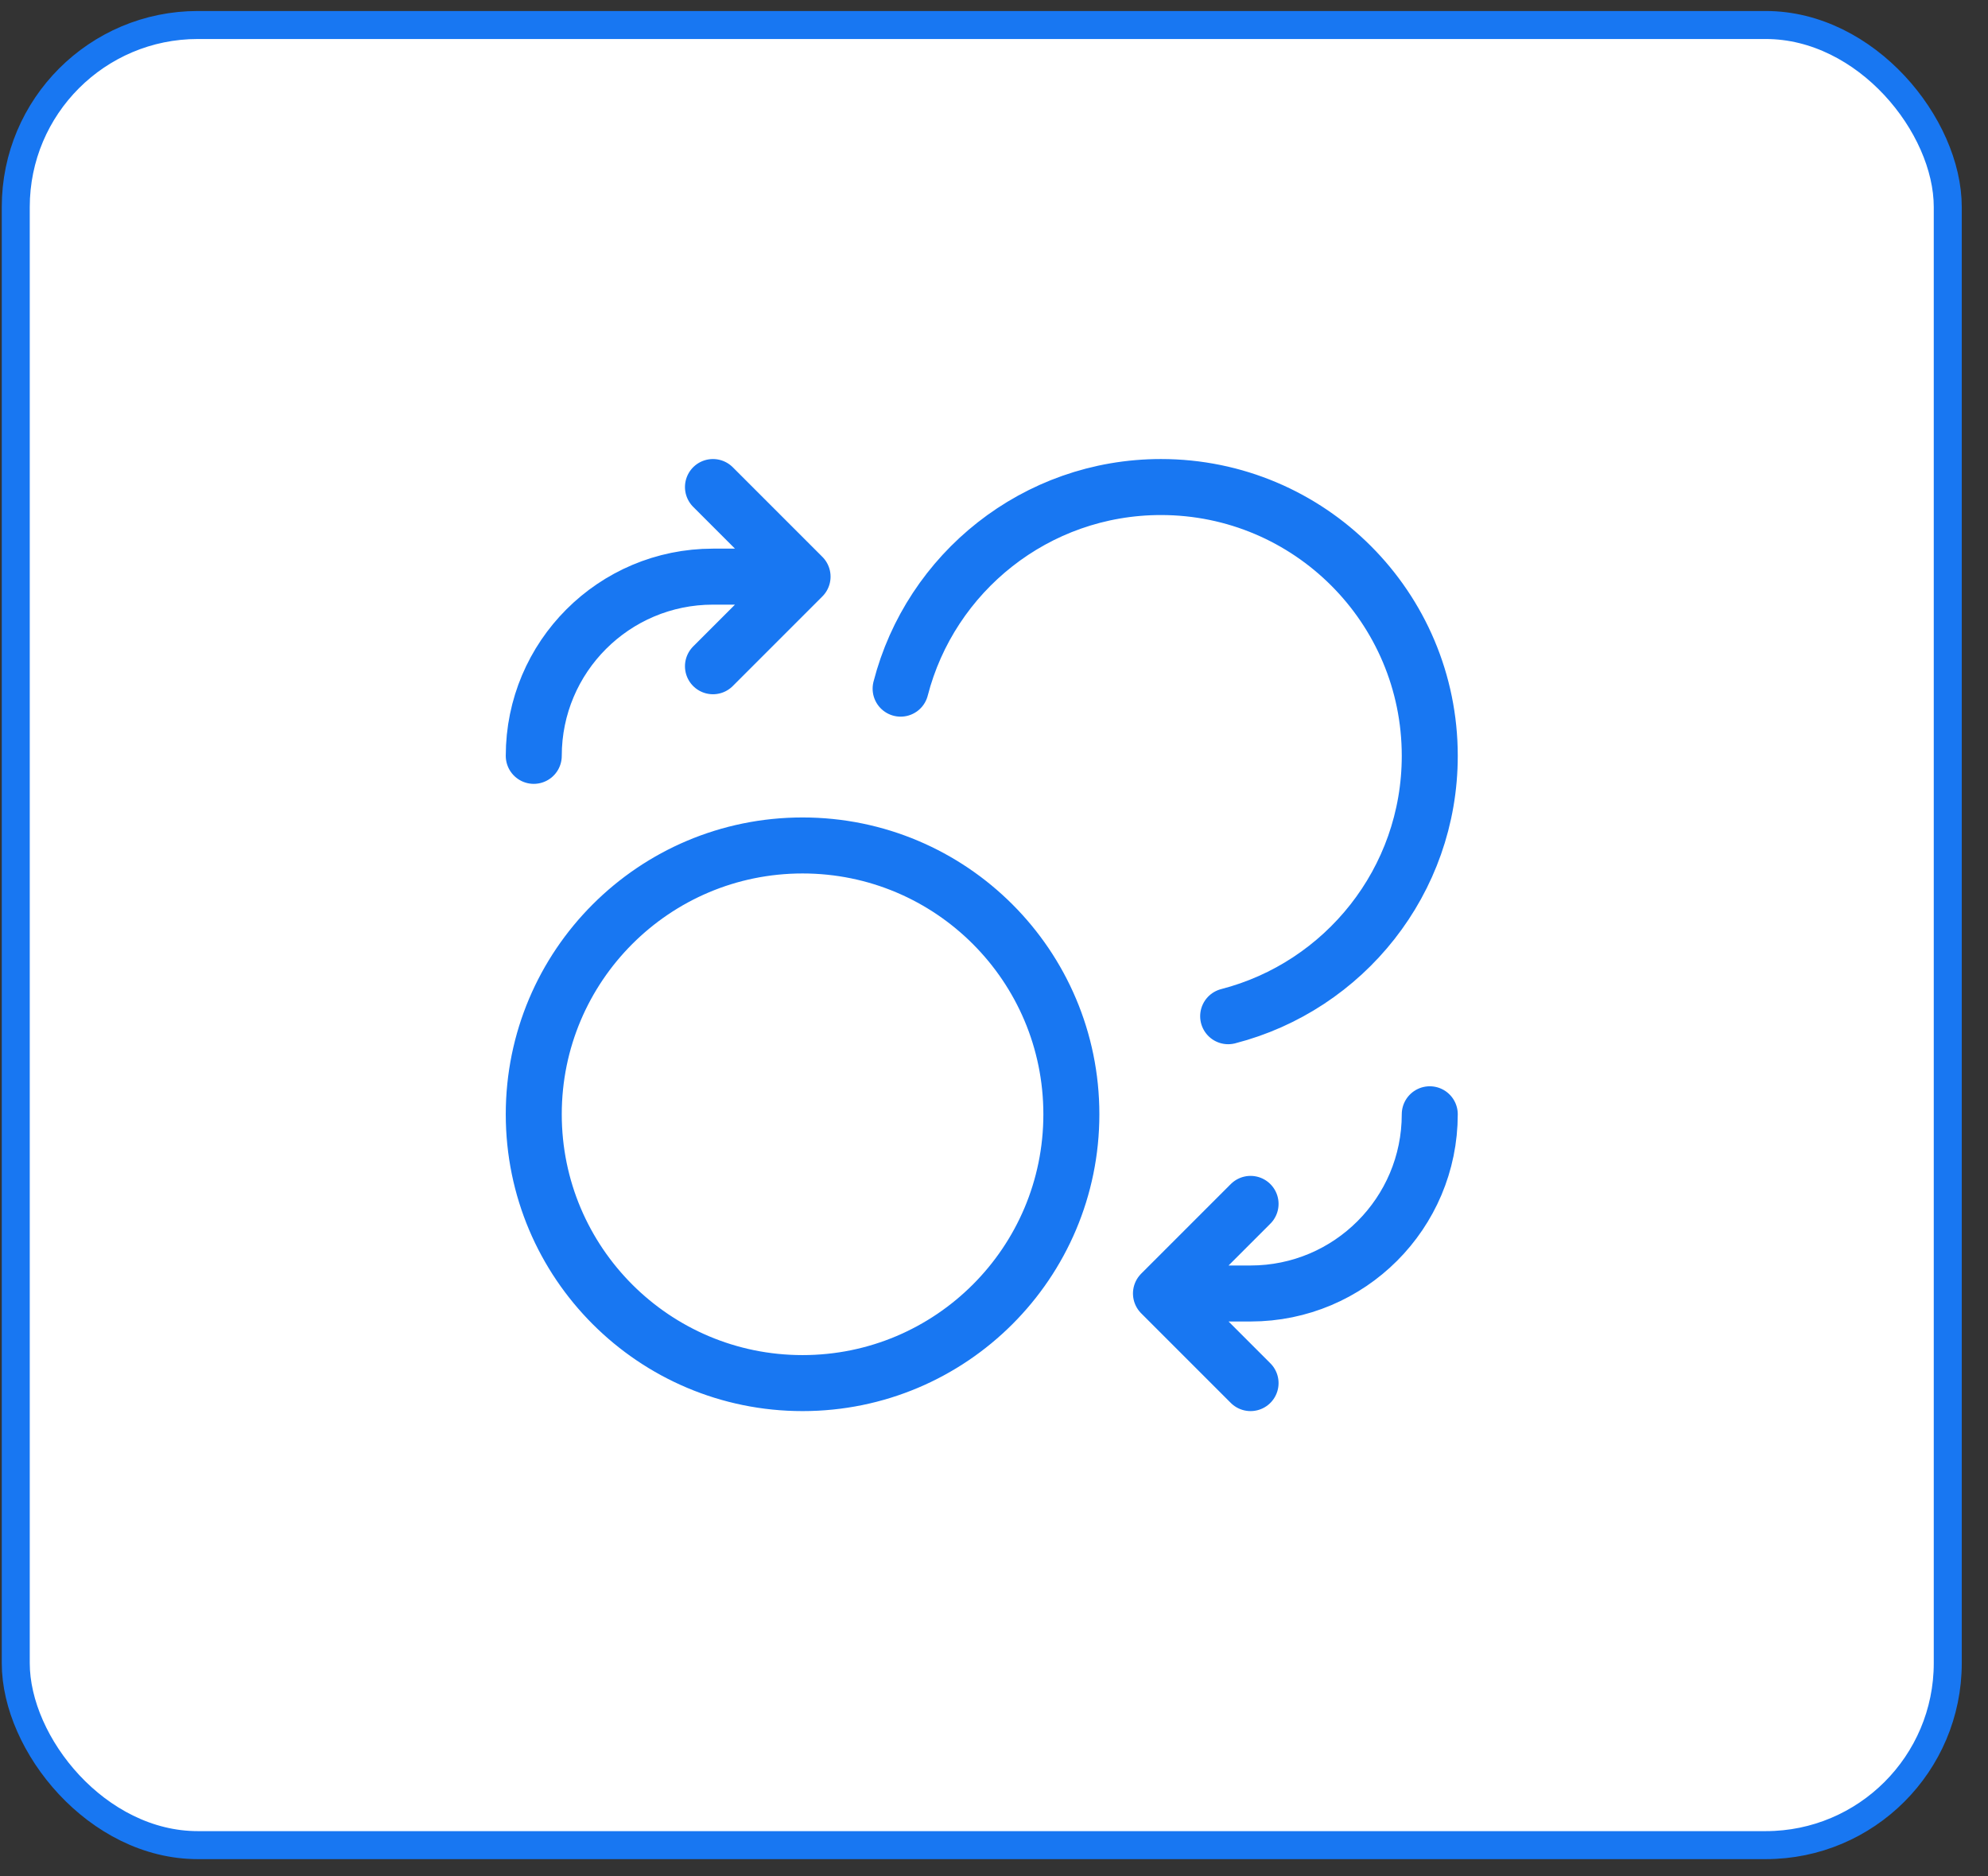
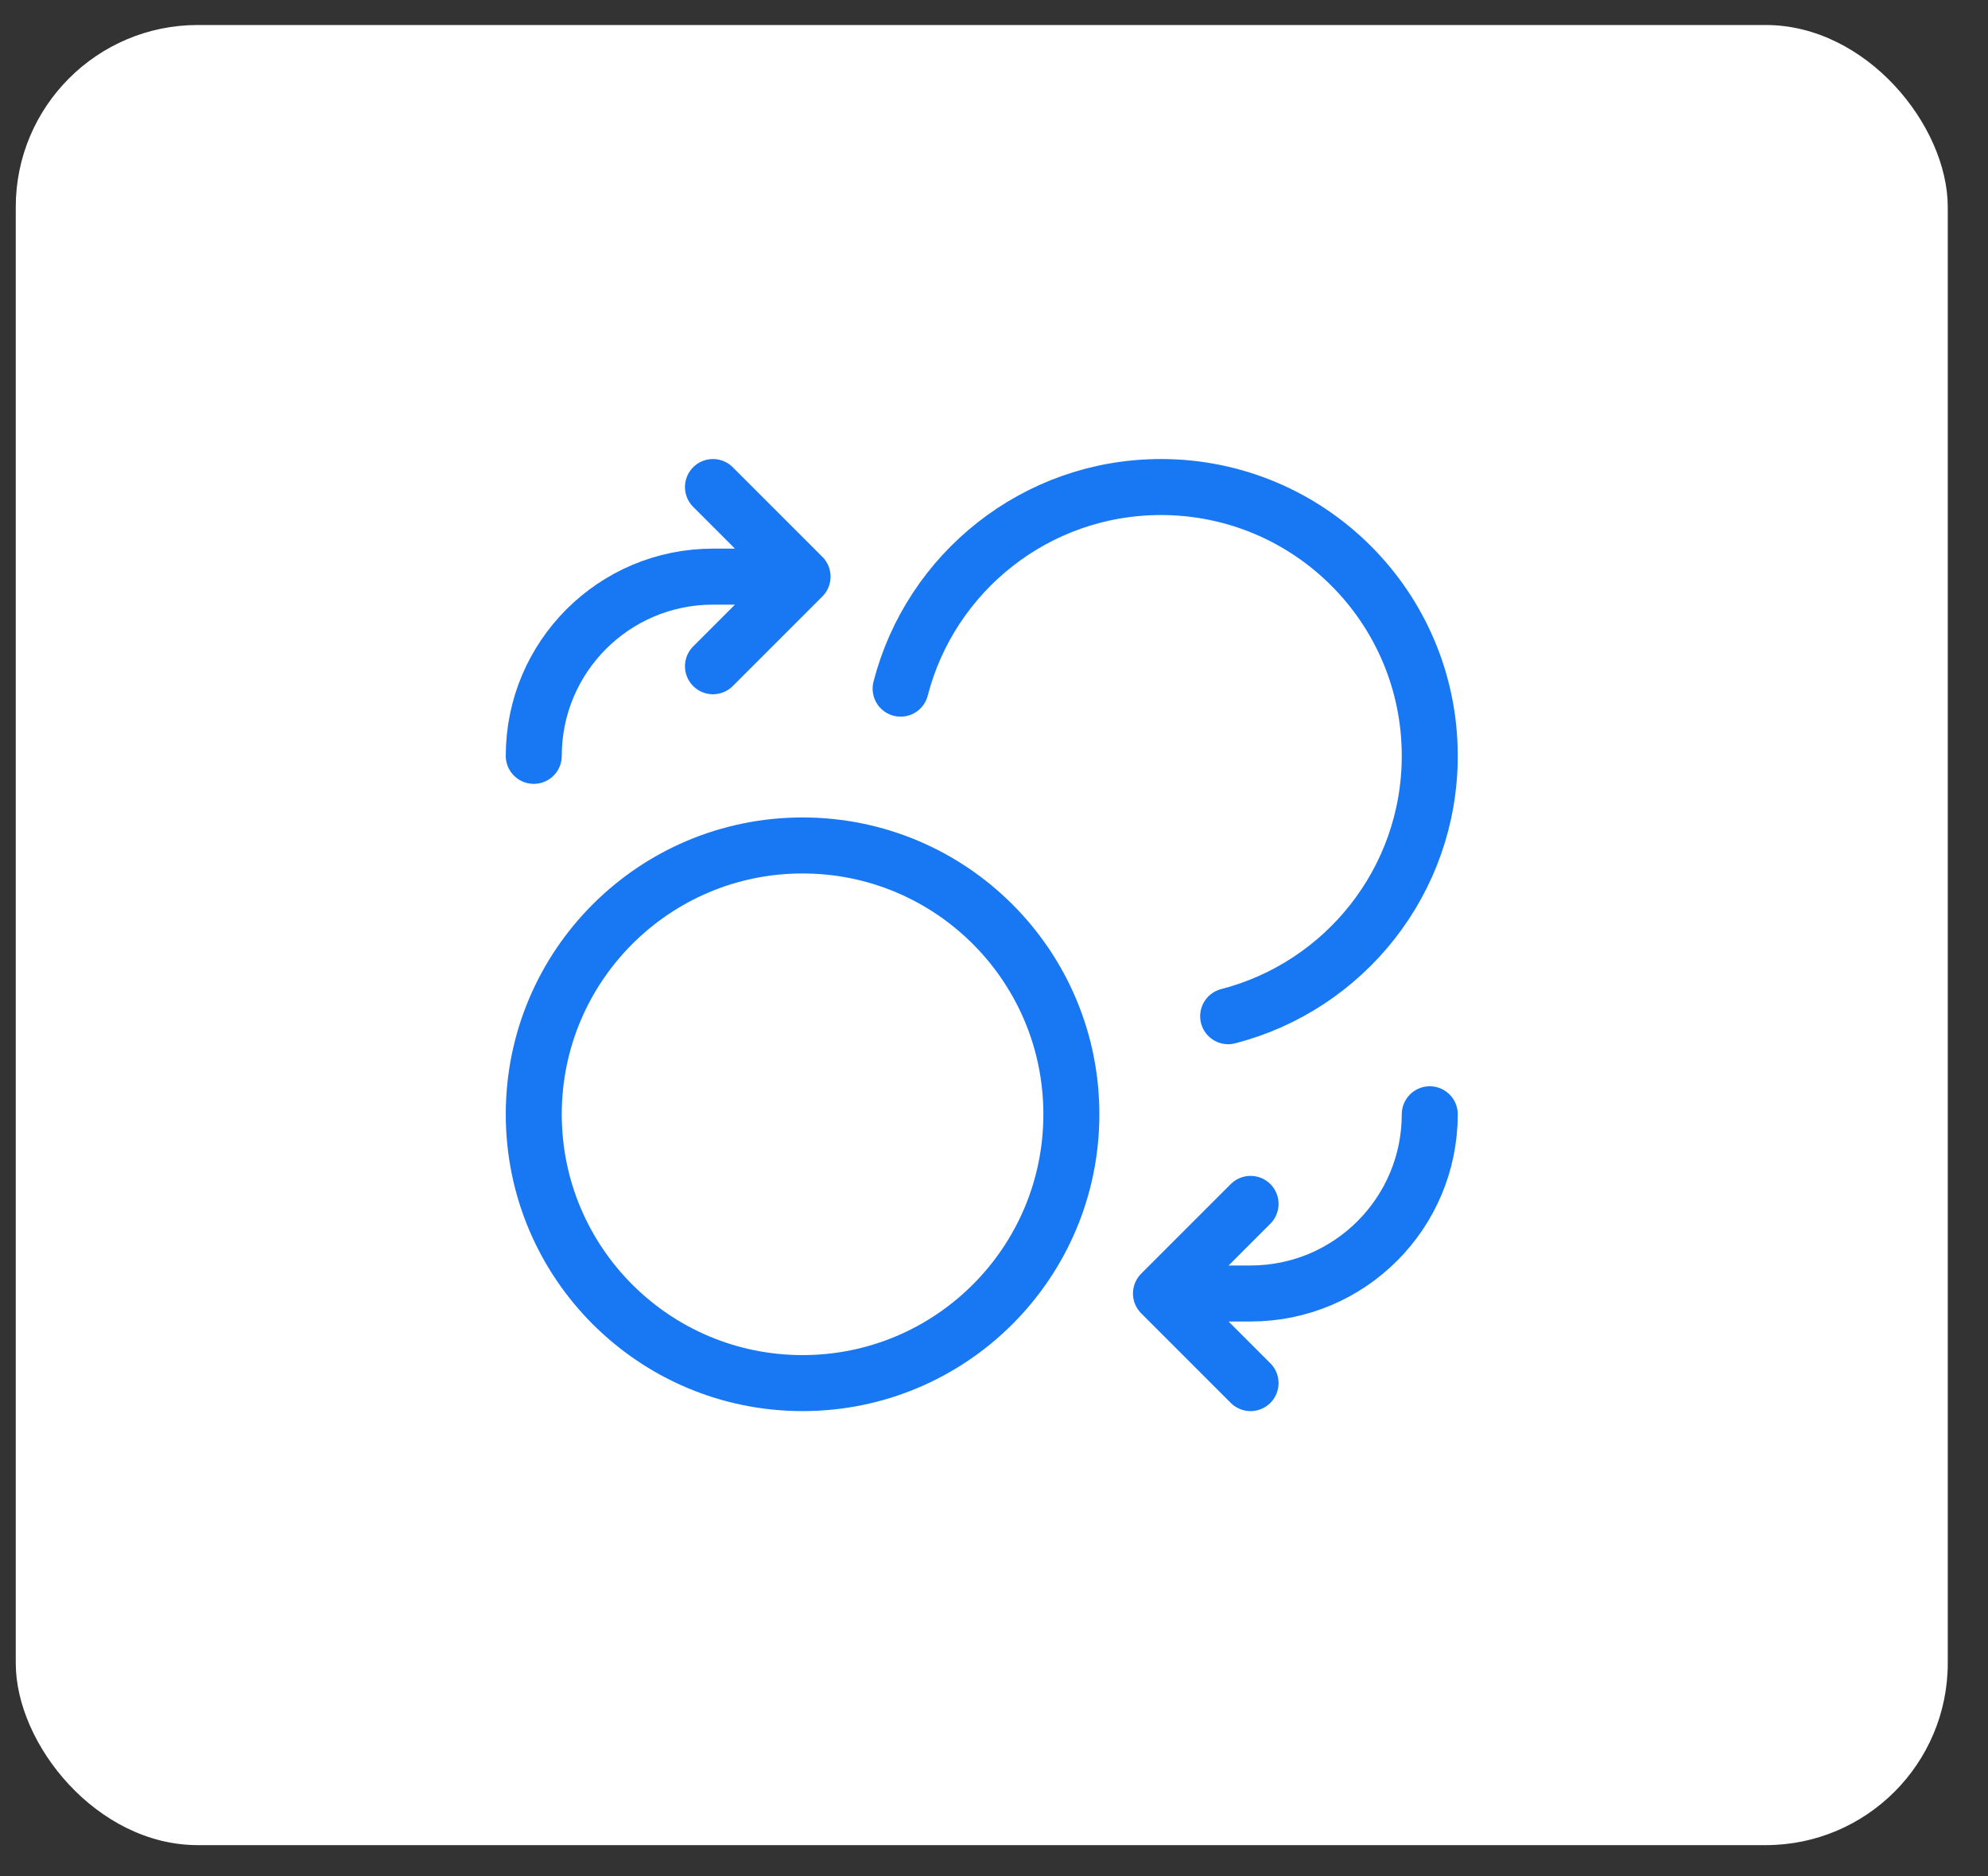
<svg xmlns="http://www.w3.org/2000/svg" width="71" height="67" viewBox="0 0 71 67" fill="none">
  <rect x="0" y="0" width="71" height="67" fill="#333333" stroke="none" />
  <rect x="0.563" y="0.893" width="69" height="65" rx="6.5" fill="white" />
-   <rect x="0.563" y="0.893" width="69" height="65" rx="6.5" stroke="#1877F2" />
  <path d="M25.463 23.793L28.663 20.593M28.663 20.593L25.463 17.393M28.663 20.593H25.463C21.928 20.593 19.063 23.458 19.063 26.993M44.663 42.993L41.463 46.193M41.463 46.193L44.663 49.393M41.463 46.193H44.663C48.198 46.193 51.063 43.328 51.063 39.793M32.165 24.593C33.231 20.453 36.99 17.393 41.463 17.393C46.765 17.393 51.063 21.691 51.063 26.993C51.063 31.466 48.004 35.225 43.863 36.291M38.263 39.793C38.263 45.095 33.965 49.393 28.663 49.393C23.361 49.393 19.063 45.095 19.063 39.793C19.063 34.491 23.361 30.193 28.663 30.193C33.965 30.193 38.263 34.491 38.263 39.793Z" stroke="#1877F2" stroke-width="2" stroke-linecap="round" stroke-linejoin="round" />
</svg>